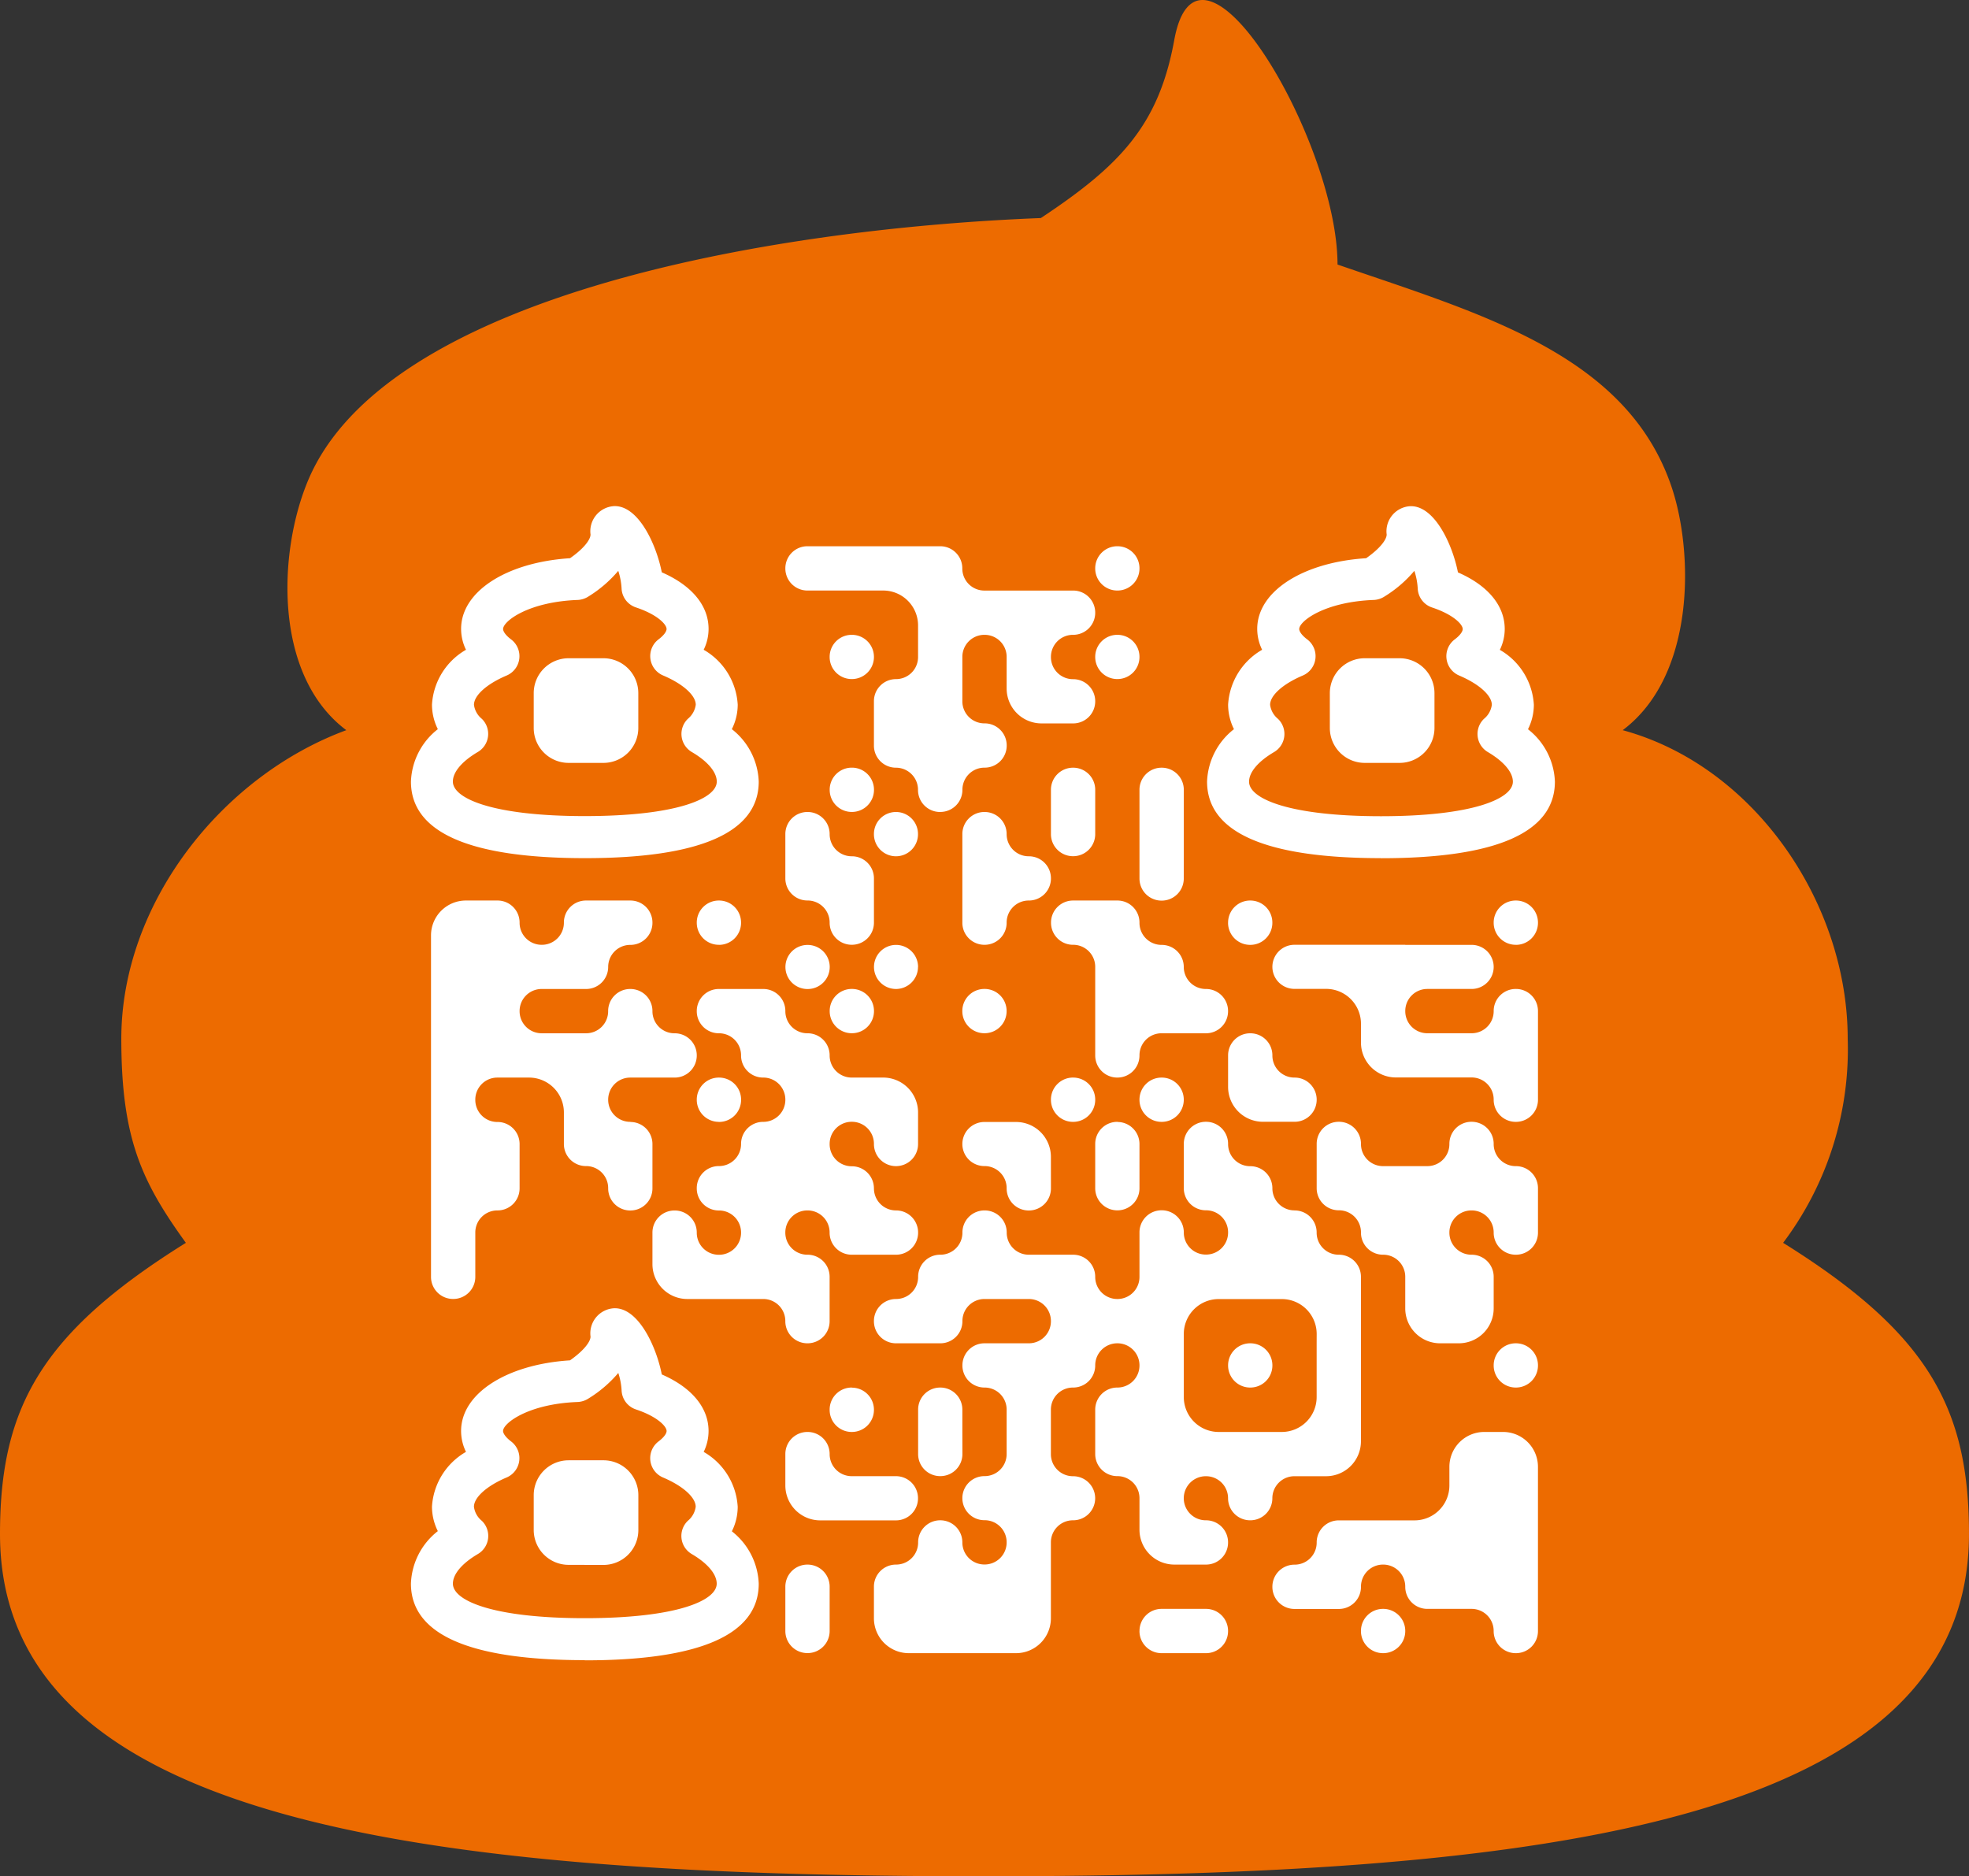
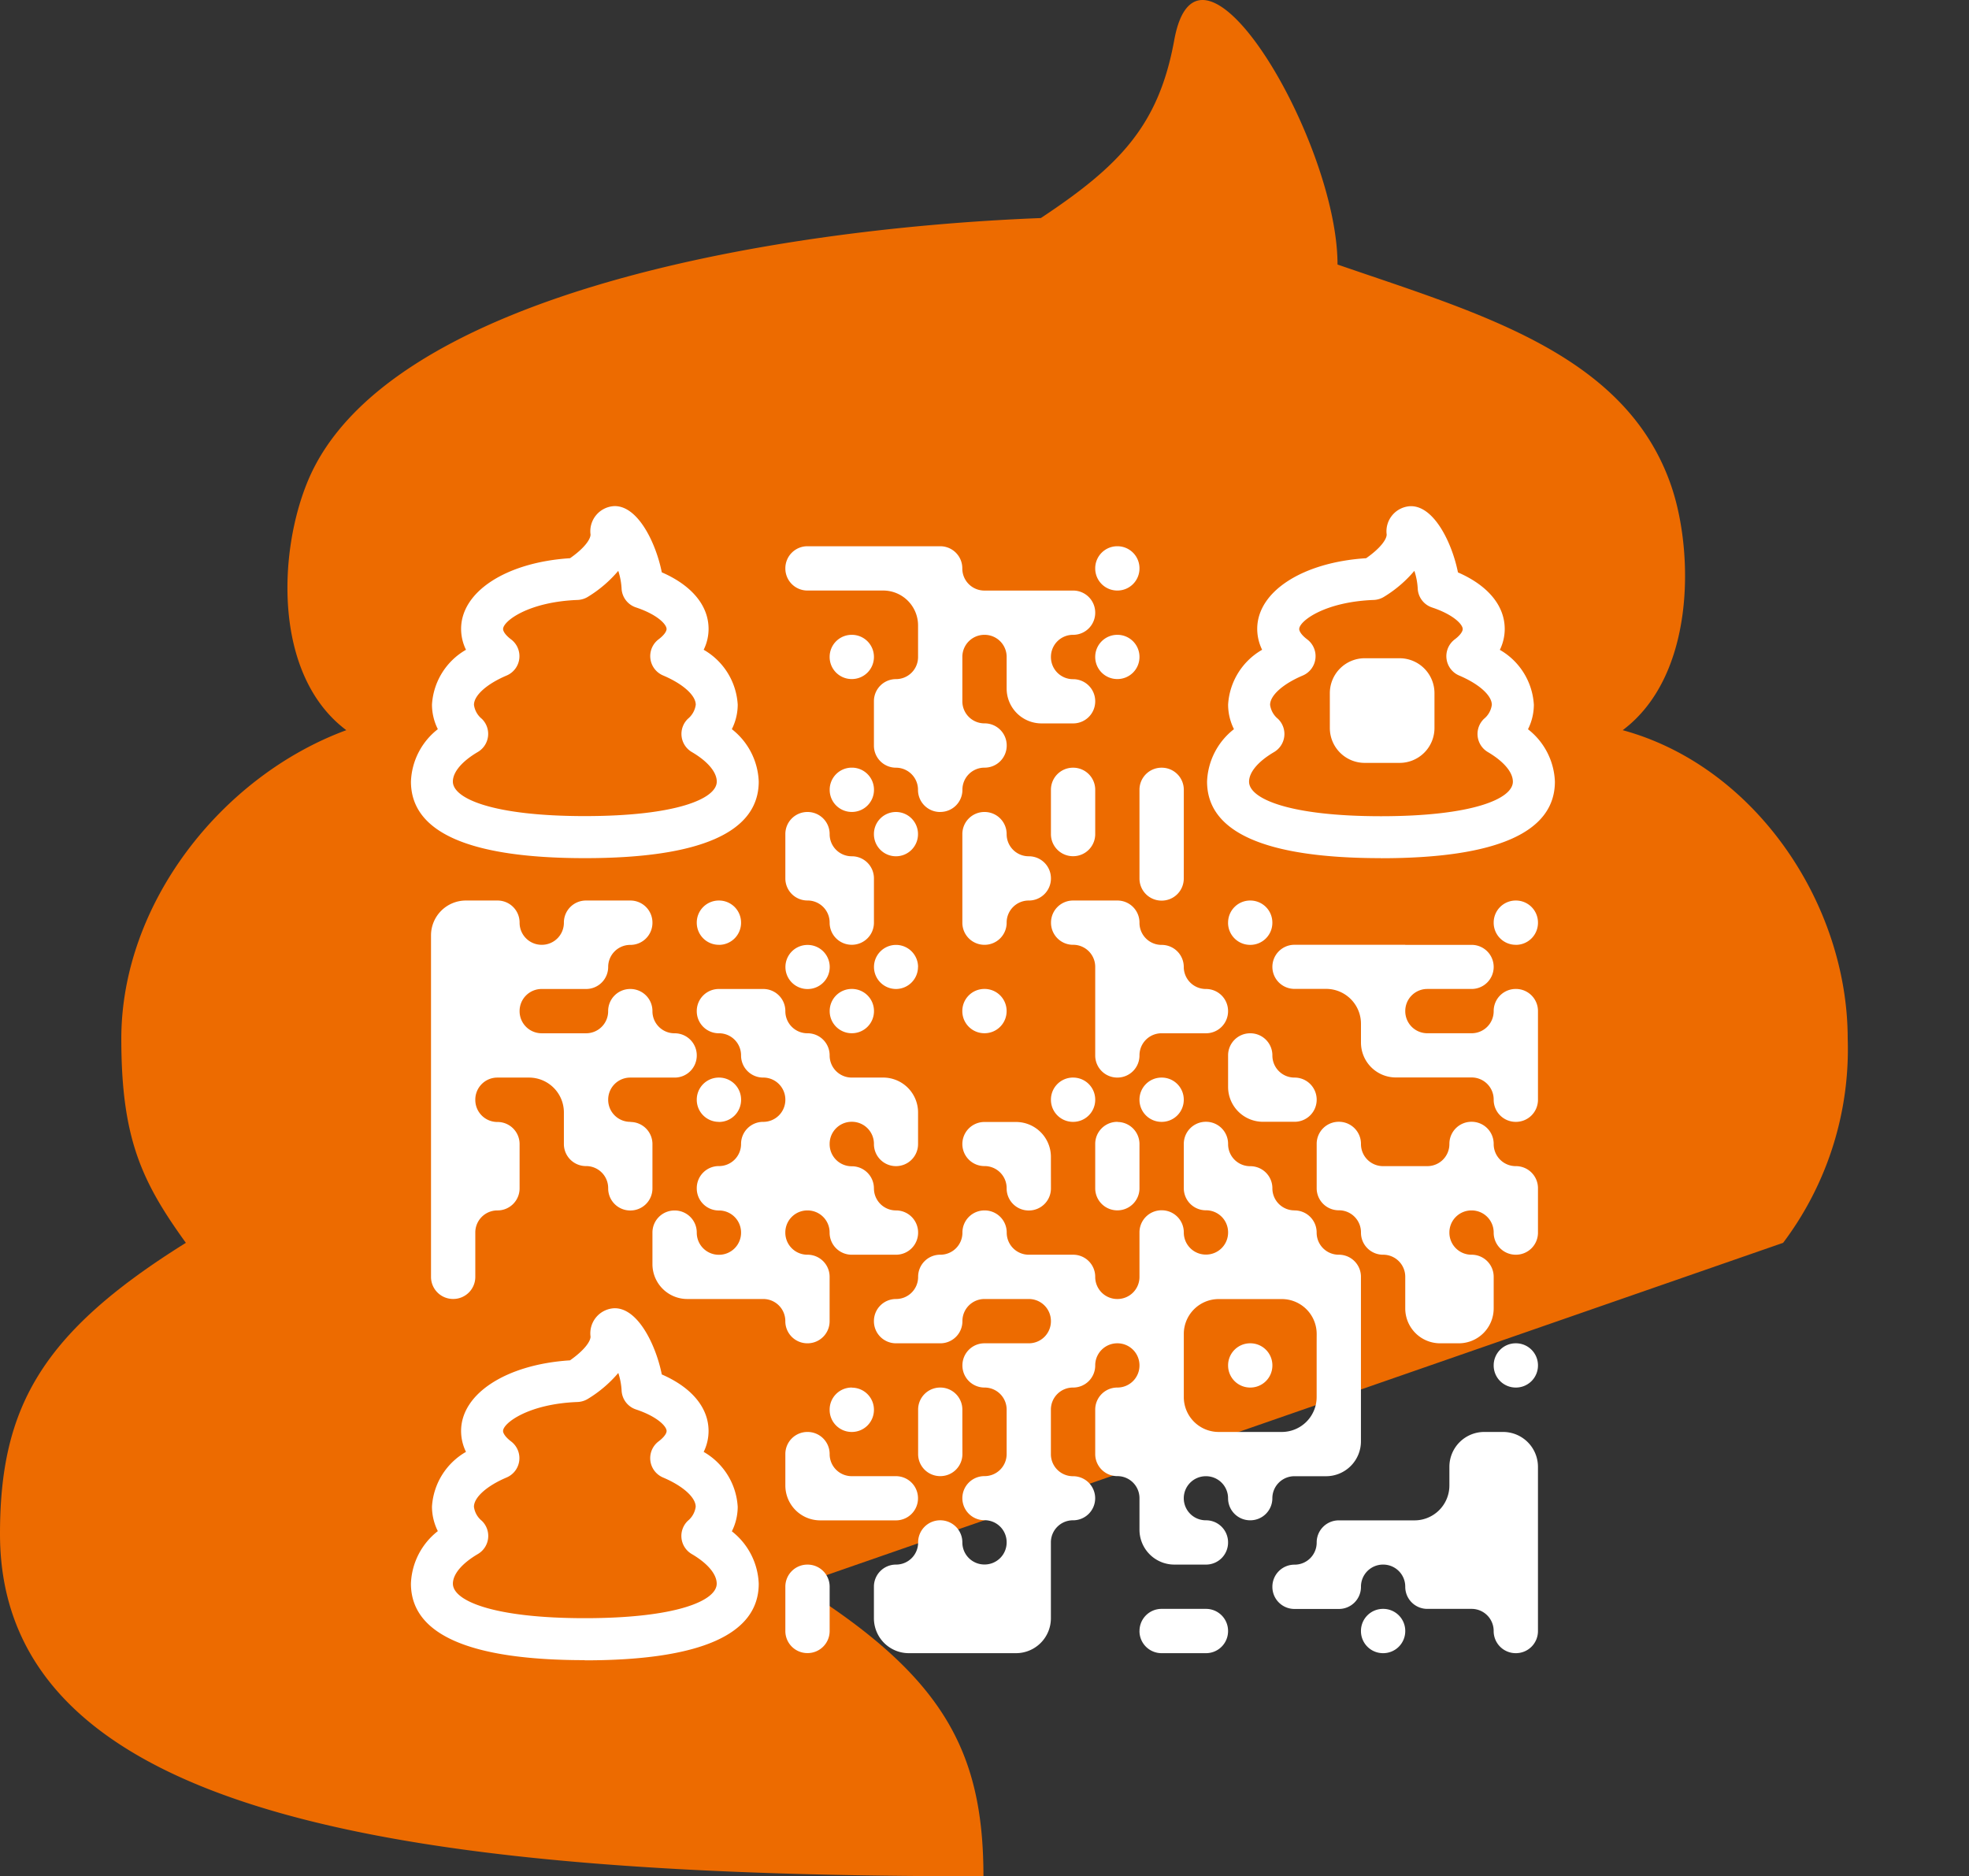
<svg xmlns="http://www.w3.org/2000/svg" id="グループ_26988" data-name="グループ 26988" width="128.562" height="122.513" viewBox="0 0 128.562 122.513">
  <rect x="0" y="0" width="128.562" height="122.513" fill="#333333" stroke="none" />
  <defs>
    <clipPath id="clip-path">
      <rect id="長方形_31158" data-name="長方形 31158" width="128.562" height="122.513" fill="none" />
    </clipPath>
  </defs>
  <g id="グループ_26987" data-name="グループ 26987" clip-path="url(#clip-path)">
-     <path id="パス_68120" data-name="パス 68120" d="M116.425,81.151a21,21,0,0,0,4.217-13.327c0-8.832-6.065-17.8-14.691-20.147,4.75-3.56,4.64-11.583,3.193-15.879-2.927-8.681-12.49-11.308-21.813-14.525,0-8.083-9.067-23.411-10.662-14.65-1.013,5.557-3.53,8.183-8.709,11.615-18.2.711-42.827,5.19-47.842,17.126-1.986,4.728-2.256,12.753,2.493,16.313-8.135,3-14.69,11.315-14.69,20.147,0,6.51,1.33,9.332,4.215,13.327C2.7,87.034,0,91.9,0,100.16c0,18.743,27.22,22.353,64.212,22.353s64.349-3.61,64.349-22.353c0-8.255-2.7-13.126-12.136-19.009" fill="#ed6b00" />
+     <path id="パス_68120" data-name="パス 68120" d="M116.425,81.151a21,21,0,0,0,4.217-13.327c0-8.832-6.065-17.8-14.691-20.147,4.75-3.56,4.64-11.583,3.193-15.879-2.927-8.681-12.49-11.308-21.813-14.525,0-8.083-9.067-23.411-10.662-14.65-1.013,5.557-3.53,8.183-8.709,11.615-18.2.711-42.827,5.19-47.842,17.126-1.986,4.728-2.256,12.753,2.493,16.313-8.135,3-14.69,11.315-14.69,20.147,0,6.51,1.33,9.332,4.215,13.327C2.7,87.034,0,91.9,0,100.16c0,18.743,27.22,22.353,64.212,22.353c0-8.255-2.7-13.126-12.136-19.009" fill="#ed6b00" />
    <path id="パス_68121" data-name="パス 68121" d="M38.187,56.033c-7.534,0-11.355-1.681-11.355-5a4.546,4.546,0,0,1,1.756-3.422,3.588,3.588,0,0,1-.383-1.6,4.429,4.429,0,0,1,2.221-3.584,3.1,3.1,0,0,1-.319-1.363c0-2.444,2.968-4.351,7.112-4.615.922-.641,1.339-1.228,1.339-1.546a1.643,1.643,0,0,1,1.558-1.857h.027c1.542,0,2.7,2.466,3.067,4.324,1.953.85,3.055,2.168,3.055,3.694a3.079,3.079,0,0,1-.32,1.363,4.427,4.427,0,0,1,2.223,3.584,3.576,3.576,0,0,1-.384,1.6,4.549,4.549,0,0,1,1.756,3.422c0,3.317-3.82,5-11.353,5M40.371,37.27a8.122,8.122,0,0,1-1.97,1.69,1.391,1.391,0,0,1-.685.214c-3.212.121-4.868,1.384-4.868,1.9,0,.136.137.386.524.677a1.372,1.372,0,0,1-.291,2.357c-1.3.55-2.134,1.3-2.134,1.913a1.413,1.413,0,0,0,.512.914A1.372,1.372,0,0,1,31.2,49.1c-1.036.608-1.631,1.312-1.631,1.932,0,1.123,2.663,2.255,8.614,2.255S46.8,52.158,46.8,51.035c0-.62-.593-1.324-1.63-1.932a1.37,1.37,0,0,1-.253-2.171,1.432,1.432,0,0,0,.511-.916c0-.613-.837-1.363-2.136-1.913A1.372,1.372,0,0,1,43,41.746c.322-.242.522-.5.522-.677,0-.309-.62-.95-2-1.408a1.368,1.368,0,0,1-.938-1.248,4.466,4.466,0,0,0-.217-1.143" fill="#fff" />
    <path id="パス_68122" data-name="パス 68122" d="M54.17,42.89V42.9a1.439,1.439,0,0,0,1.439,1.439h.013a1.44,1.44,0,0,0,1.44-1.439V42.89a1.44,1.44,0,0,0-1.44-1.439h-.013A1.439,1.439,0,0,0,54.17,42.89m18.793-7.223H72.95a1.44,1.44,0,0,0-1.44,1.439v.014a1.44,1.44,0,0,0,1.44,1.439h.013A1.439,1.439,0,0,0,74.4,37.12v-.014a1.439,1.439,0,0,0-1.439-1.439m-15.9,60.72H55.609a1.439,1.439,0,0,1-1.439-1.439v-.014A1.44,1.44,0,0,0,52.73,93.5h-.013a1.439,1.439,0,0,0-1.439,1.439v2.057a2.277,2.277,0,0,0,2.277,2.277H58.5a1.439,1.439,0,0,0,1.439-1.439v0A1.439,1.439,0,0,0,58.5,96.387ZM74.4,42.9V42.89a1.439,1.439,0,0,0-1.439-1.439H72.95a1.44,1.44,0,0,0-1.44,1.439V42.9a1.44,1.44,0,0,0,1.44,1.439h.013A1.439,1.439,0,0,0,74.4,42.9M55.622,90.6h-.013a1.439,1.439,0,0,0-1.439,1.439v.014A1.439,1.439,0,0,0,55.609,93.5h.013a1.44,1.44,0,0,0,1.44-1.439v-.014a1.44,1.44,0,0,0-1.44-1.439M98.966,61.694h.014a1.439,1.439,0,0,0,1.439-1.439v-.013A1.439,1.439,0,0,0,98.98,58.8h-.014a1.439,1.439,0,0,0-1.439,1.439v.013a1.439,1.439,0,0,0,1.439,1.439M71.51,53.019V51.566a1.439,1.439,0,0,0-1.439-1.439h-.013a1.439,1.439,0,0,0-1.439,1.439v2.9a1.44,1.44,0,0,0,1.439,1.44h.013a1.44,1.44,0,0,0,1.439-1.44Zm5.784,2.892V51.566a1.439,1.439,0,0,0-1.439-1.439h-.014A1.439,1.439,0,0,0,74.4,51.566v5.8a1.44,1.44,0,0,0,1.439,1.44h.014a1.44,1.44,0,0,0,1.439-1.44ZM46.933,61.694h.014a1.439,1.439,0,0,0,1.439-1.439v-.013A1.439,1.439,0,0,0,46.947,58.8h-.014a1.439,1.439,0,0,0-1.439,1.439v.013a1.439,1.439,0,0,0,1.439,1.439m53.486,27.47V89.15a1.439,1.439,0,0,0-1.439-1.439h-.014a1.439,1.439,0,0,0-1.439,1.439v.014A1.439,1.439,0,0,0,98.966,90.6h.014a1.439,1.439,0,0,0,1.439-1.439M51.278,105.052V106.5a1.439,1.439,0,0,0,1.439,1.439h.013a1.44,1.44,0,0,0,1.44-1.439V103.6a1.44,1.44,0,0,0-1.44-1.439h-.013a1.439,1.439,0,0,0-1.439,1.439ZM74.4,106.491v.014a1.44,1.44,0,0,0,1.439,1.439h2.906a1.439,1.439,0,0,0,1.439-1.439v-.014a1.439,1.439,0,0,0-1.439-1.439H75.841a1.439,1.439,0,0,0-1.439,1.439M70.071,70.36h-.013A1.439,1.439,0,0,0,68.619,71.8v.013a1.439,1.439,0,0,0,1.439,1.439h.013a1.439,1.439,0,0,0,1.439-1.439V71.8a1.439,1.439,0,0,0-1.439-1.439M96.912,93.5a2.277,2.277,0,0,0-2.277,2.277v1.219a2.278,2.278,0,0,1-2.277,2.277H87.409a1.439,1.439,0,0,0-1.439,1.439v.014a1.439,1.439,0,0,1-1.439,1.439h-.014a1.439,1.439,0,0,0-1.439,1.439v.014a1.439,1.439,0,0,0,1.439,1.439h2.906a1.439,1.439,0,0,0,1.439-1.439V103.6A1.439,1.439,0,0,1,90.3,102.16h.014a1.439,1.439,0,0,1,1.439,1.439v.014a1.439,1.439,0,0,0,1.439,1.439h2.895a1.439,1.439,0,0,1,1.439,1.439v.014a1.439,1.439,0,0,0,1.439,1.439h.014a1.439,1.439,0,0,0,1.439-1.439V95.772A2.277,2.277,0,0,0,98.142,93.5h-1.23ZM90.3,107.944h.014a1.439,1.439,0,0,0,1.439-1.439v-.014a1.439,1.439,0,0,0-1.439-1.439H90.3a1.439,1.439,0,0,0-1.439,1.439v.014a1.439,1.439,0,0,0,1.439,1.439M72.963,73.251H72.95a1.44,1.44,0,0,0-1.44,1.44v2.9a1.44,1.44,0,0,0,1.44,1.439h.013A1.439,1.439,0,0,0,74.4,77.6v-2.9a1.44,1.44,0,0,0-1.439-1.44m-4.344,2.892v-.614a2.278,2.278,0,0,0-2.278-2.278H64.274a1.44,1.44,0,0,0-1.439,1.44V74.7a1.439,1.439,0,0,0,1.439,1.439h.014a1.44,1.44,0,0,1,1.439,1.439V77.6a1.439,1.439,0,0,0,1.439,1.439h.013a1.44,1.44,0,0,0,1.44-1.439ZM57.062,58.8V57.35a1.44,1.44,0,0,0-1.44-1.439h-.013a1.44,1.44,0,0,1-1.439-1.44v-.013a1.44,1.44,0,0,0-1.44-1.439h-.013a1.439,1.439,0,0,0-1.439,1.439v2.9a1.44,1.44,0,0,0,1.439,1.44h.013a1.44,1.44,0,0,1,1.44,1.439v.013a1.439,1.439,0,0,0,1.439,1.439h.013a1.44,1.44,0,0,0,1.44-1.439ZM81.625,90.6h.014a1.439,1.439,0,0,0,1.439-1.439V89.15a1.439,1.439,0,0,0-1.439-1.439h-.014a1.439,1.439,0,0,0-1.439,1.439v.014A1.439,1.439,0,0,0,81.625,90.6m-26-40.476h-.013a1.439,1.439,0,0,0-1.439,1.439v.014a1.439,1.439,0,0,0,1.439,1.439h.013a1.44,1.44,0,0,0,1.44-1.439v-.014a1.44,1.44,0,0,0-1.44-1.439m-.013,17.341h.013a1.44,1.44,0,0,0,1.44-1.439v-.014a1.44,1.44,0,0,0-1.44-1.439h-.013a1.439,1.439,0,0,0-1.439,1.439v.014a1.439,1.439,0,0,0,1.439,1.439m5.773-14.449H61.4a1.44,1.44,0,0,0,1.439-1.439v-.014a1.439,1.439,0,0,1,1.439-1.439h.014a1.439,1.439,0,0,0,1.439-1.439v-.014a1.439,1.439,0,0,0-1.439-1.439h-.014A1.439,1.439,0,0,1,62.835,45.8V42.89a1.439,1.439,0,0,1,1.439-1.439h.014a1.439,1.439,0,0,1,1.439,1.439v2.068A2.277,2.277,0,0,0,68,47.235h2.067A1.439,1.439,0,0,0,71.51,45.8v-.014a1.439,1.439,0,0,0-1.439-1.439h-.013A1.439,1.439,0,0,1,68.619,42.9V42.89a1.439,1.439,0,0,1,1.439-1.439h.013a1.439,1.439,0,0,0,1.439-1.439V40a1.439,1.439,0,0,0-1.439-1.439h-5.8a1.439,1.439,0,0,1-1.439-1.439v-.014A1.44,1.44,0,0,0,61.4,35.667H52.717a1.439,1.439,0,0,0-1.439,1.439v.014a1.439,1.439,0,0,0,1.439,1.439h4.948a2.278,2.278,0,0,1,2.278,2.278V42.9A1.439,1.439,0,0,1,58.5,44.343h0a1.439,1.439,0,0,0-1.439,1.439v2.906A1.439,1.439,0,0,0,58.5,50.127h0a1.439,1.439,0,0,1,1.439,1.439v.014a1.439,1.439,0,0,0,1.439,1.439M41.163,73.251h-.014a1.439,1.439,0,0,1-1.439-1.439V71.8a1.439,1.439,0,0,1,1.439-1.439h2.906a1.44,1.44,0,0,0,1.439-1.44v-.013a1.439,1.439,0,0,0-1.439-1.439h-.014A1.439,1.439,0,0,1,42.6,66.029v-.014a1.439,1.439,0,0,0-1.439-1.439h-.014a1.439,1.439,0,0,0-1.439,1.439v.014a1.439,1.439,0,0,1-1.439,1.439H35.365a1.44,1.44,0,0,1-1.439-1.439v-.014a1.439,1.439,0,0,1,1.439-1.439h2.906a1.439,1.439,0,0,0,1.439-1.439v0a1.44,1.44,0,0,1,1.439-1.44h.014A1.439,1.439,0,0,0,42.6,60.255v-.013A1.439,1.439,0,0,0,41.163,58.8H38.257a1.439,1.439,0,0,0-1.439,1.439v.013a1.439,1.439,0,0,1-1.439,1.439h-.014a1.439,1.439,0,0,1-1.439-1.439v-.013A1.439,1.439,0,0,0,32.487,58.8H30.42a2.277,2.277,0,0,0-2.278,2.277v22.3a1.44,1.44,0,0,0,1.44,1.439h.013a1.439,1.439,0,0,0,1.439-1.439V80.474a1.44,1.44,0,0,1,1.439-1.439h.014A1.439,1.439,0,0,0,33.926,77.6v-2.9a1.44,1.44,0,0,0-1.439-1.44h-.014a1.439,1.439,0,0,1-1.439-1.439V71.8a1.439,1.439,0,0,1,1.439-1.439h2.068a2.276,2.276,0,0,1,2.277,2.277V74.7a1.439,1.439,0,0,0,1.439,1.439h.014a1.439,1.439,0,0,1,1.439,1.439V77.6a1.439,1.439,0,0,0,1.439,1.439h.014A1.439,1.439,0,0,0,42.6,77.6v-2.9a1.44,1.44,0,0,0-1.439-1.44m15.9,4.345v-.014a1.44,1.44,0,0,0-1.44-1.439h-.013A1.439,1.439,0,0,1,54.17,74.7v-.013a1.44,1.44,0,0,1,1.439-1.44h.013a1.44,1.44,0,0,1,1.44,1.44V74.7A1.439,1.439,0,0,0,58.5,76.143h0A1.439,1.439,0,0,0,59.943,74.7V72.637a2.277,2.277,0,0,0-2.278-2.277H55.609a1.44,1.44,0,0,1-1.439-1.44v-.013a1.44,1.44,0,0,0-1.44-1.439h-.013a1.439,1.439,0,0,1-1.439-1.439v-.014a1.439,1.439,0,0,0-1.439-1.439H46.933a1.439,1.439,0,0,0-1.439,1.439v.014a1.439,1.439,0,0,0,1.439,1.439h.014a1.439,1.439,0,0,1,1.439,1.439v.013a1.44,1.44,0,0,0,1.439,1.44h.014A1.439,1.439,0,0,1,51.278,71.8v.013a1.439,1.439,0,0,1-1.439,1.439h-.014a1.44,1.44,0,0,0-1.439,1.44V74.7a1.439,1.439,0,0,1-1.439,1.439h-.014a1.439,1.439,0,0,0-1.439,1.439V77.6a1.439,1.439,0,0,0,1.439,1.439h.014a1.439,1.439,0,0,1,1.439,1.439v.014a1.439,1.439,0,0,1-1.439,1.439h-.014a1.439,1.439,0,0,1-1.439-1.439v-.014a1.439,1.439,0,0,0-1.439-1.439h-.014A1.439,1.439,0,0,0,42.6,80.474v2.068a2.277,2.277,0,0,0,2.277,2.277h4.96a1.439,1.439,0,0,1,1.439,1.439v.014a1.439,1.439,0,0,0,1.439,1.439h.013a1.44,1.44,0,0,0,1.44-1.439V83.366a1.44,1.44,0,0,0-1.44-1.439h-.013a1.439,1.439,0,0,1-1.439-1.439v-.014a1.439,1.439,0,0,1,1.439-1.439h.013a1.44,1.44,0,0,1,1.44,1.439v.014a1.439,1.439,0,0,0,1.439,1.439h2.9a1.439,1.439,0,0,0,1.439-1.439v-.014A1.44,1.44,0,0,0,58.5,79.035h0A1.439,1.439,0,0,1,57.062,77.6m5.773,15.9V92.042A1.439,1.439,0,0,0,61.4,90.6h-.014a1.439,1.439,0,0,0-1.439,1.439v2.906a1.439,1.439,0,0,0,1.439,1.439H61.4a1.44,1.44,0,0,0,1.439-1.439Zm-10.1-31.8h-.013a1.44,1.44,0,0,0-1.439,1.44v0a1.439,1.439,0,0,0,1.439,1.439h.013a1.44,1.44,0,0,0,1.44-1.439v0a1.44,1.44,0,0,0-1.44-1.44m-5.8,11.557h.014a1.439,1.439,0,0,0,1.439-1.439V71.8a1.439,1.439,0,0,0-1.439-1.439h-.014A1.439,1.439,0,0,0,45.494,71.8v.013a1.439,1.439,0,0,0,1.439,1.439m13.01-10.114v0a1.44,1.44,0,0,0-1.439-1.44h0a1.44,1.44,0,0,0-1.439,1.44v0A1.439,1.439,0,0,0,58.5,64.576h0a1.44,1.44,0,0,0,1.439-1.439M74.4,71.8v.013a1.439,1.439,0,0,0,1.439,1.439h.014a1.439,1.439,0,0,0,1.439-1.439V71.8a1.439,1.439,0,0,0-1.439-1.439h-.014A1.439,1.439,0,0,0,74.4,71.8m5.784-11.557v.013a1.439,1.439,0,0,0,1.439,1.439h.014a1.439,1.439,0,0,0,1.439-1.439v-.013A1.439,1.439,0,0,0,81.639,58.8h-.014a1.439,1.439,0,0,0-1.439,1.439m-15.9,4.334h-.014a1.439,1.439,0,0,0-1.439,1.439v.014a1.439,1.439,0,0,0,1.439,1.439h.014a1.44,1.44,0,0,0,1.439-1.439v-.014a1.439,1.439,0,0,0-1.439-1.439M94.635,74.7A1.439,1.439,0,0,1,93.2,76.143H90.3A1.439,1.439,0,0,1,88.862,74.7v-.013a1.44,1.44,0,0,0-1.439-1.44h-.014a1.44,1.44,0,0,0-1.439,1.44v2.9a1.439,1.439,0,0,0,1.439,1.439h.014a1.439,1.439,0,0,1,1.439,1.439v.014A1.439,1.439,0,0,0,90.3,81.927h.014a1.439,1.439,0,0,1,1.439,1.439v2.068a2.277,2.277,0,0,0,2.277,2.277H95.25a2.278,2.278,0,0,0,2.277-2.277V83.366a1.439,1.439,0,0,0-1.439-1.439h-.014a1.439,1.439,0,0,1-1.439-1.439v-.014a1.439,1.439,0,0,1,1.439-1.439h.014a1.439,1.439,0,0,1,1.439,1.439v.014a1.439,1.439,0,0,0,1.439,1.439h.014a1.439,1.439,0,0,0,1.439-1.439V77.582a1.439,1.439,0,0,0-1.439-1.439h-.014A1.439,1.439,0,0,1,97.527,74.7v-.013a1.44,1.44,0,0,0-1.439-1.44h-.014a1.44,1.44,0,0,0-1.439,1.44Zm-2.881-13.01H84.517a1.44,1.44,0,0,0-1.439,1.44v0a1.439,1.439,0,0,0,1.439,1.439h2.068a2.277,2.277,0,0,1,2.277,2.277v1.229a2.278,2.278,0,0,0,2.277,2.278h4.949A1.439,1.439,0,0,1,97.527,71.8v.013a1.439,1.439,0,0,0,1.439,1.439h.014a1.439,1.439,0,0,0,1.439-1.439v-5.8a1.439,1.439,0,0,0-1.439-1.439h-.014a1.439,1.439,0,0,0-1.439,1.439v.014a1.439,1.439,0,0,1-1.439,1.439H93.193a1.439,1.439,0,0,1-1.439-1.439v-.014a1.439,1.439,0,0,1,1.439-1.439h2.895a1.439,1.439,0,0,0,1.439-1.439v0a1.44,1.44,0,0,0-1.439-1.44H91.754Zm-21.683,0a1.44,1.44,0,0,1,1.439,1.44V68.92a1.44,1.44,0,0,0,1.44,1.44h.013A1.44,1.44,0,0,0,74.4,68.92v-.013a1.439,1.439,0,0,1,1.439-1.439h2.906a1.439,1.439,0,0,0,1.439-1.439v-.014a1.439,1.439,0,0,0-1.439-1.439h-.014a1.44,1.44,0,0,1-1.439-1.439v0a1.44,1.44,0,0,0-1.439-1.44h-.014A1.439,1.439,0,0,1,74.4,60.255v-.013A1.439,1.439,0,0,0,72.963,58.8h-2.9a1.439,1.439,0,0,0-1.439,1.439v.013a1.439,1.439,0,0,0,1.439,1.439Zm10.115,9.28a2.277,2.277,0,0,0,2.278,2.277h2.067a1.439,1.439,0,0,0,1.439-1.439V71.8a1.439,1.439,0,0,0-1.439-1.439h-.014a1.44,1.44,0,0,1-1.439-1.44v-.013a1.439,1.439,0,0,0-1.439-1.439h-.014a1.439,1.439,0,0,0-1.439,1.439v2.067ZM58.5,55.911h0a1.44,1.44,0,0,0,1.439-1.44v-.013A1.439,1.439,0,0,0,58.5,53.019h0a1.439,1.439,0,0,0-1.439,1.439v.013a1.44,1.44,0,0,0,1.439,1.44M62.835,58.8v1.452a1.439,1.439,0,0,0,1.439,1.439h.014a1.439,1.439,0,0,0,1.439-1.439v-.013A1.439,1.439,0,0,1,67.166,58.8h.013a1.44,1.44,0,0,0,1.44-1.44V57.35a1.44,1.44,0,0,0-1.44-1.439h-.013a1.44,1.44,0,0,1-1.439-1.44v-.013a1.439,1.439,0,0,0-1.439-1.439h-.014a1.439,1.439,0,0,0-1.439,1.439V58.8Zm21.7,20.232h-.014A1.439,1.439,0,0,1,83.078,77.6v-.014a1.439,1.439,0,0,0-1.439-1.439h-.014A1.439,1.439,0,0,1,80.186,74.7v-.013a1.44,1.44,0,0,0-1.439-1.44h-.014a1.44,1.44,0,0,0-1.439,1.44v2.9a1.439,1.439,0,0,0,1.439,1.439h.014a1.439,1.439,0,0,1,1.439,1.439v.014a1.439,1.439,0,0,1-1.439,1.439h-.014a1.439,1.439,0,0,1-1.439-1.439v-.014a1.439,1.439,0,0,0-1.439-1.439h-.014A1.44,1.44,0,0,0,74.4,80.474V83.38a1.439,1.439,0,0,1-1.439,1.439H72.95a1.44,1.44,0,0,1-1.44-1.439v-.014a1.439,1.439,0,0,0-1.439-1.439h-2.9a1.439,1.439,0,0,1-1.439-1.439v-.014a1.44,1.44,0,0,0-1.439-1.439h-.014a1.439,1.439,0,0,0-1.439,1.439v.014A1.439,1.439,0,0,1,61.4,81.927h-.014a1.439,1.439,0,0,0-1.439,1.439v.014A1.439,1.439,0,0,1,58.5,84.819h0a1.439,1.439,0,0,0-1.439,1.439v.014A1.439,1.439,0,0,0,58.5,87.711h2.9a1.439,1.439,0,0,0,1.439-1.439v-.014a1.439,1.439,0,0,1,1.439-1.439h2.9a1.44,1.44,0,0,1,1.44,1.439v.014a1.44,1.44,0,0,1-1.44,1.439h-2.9a1.439,1.439,0,0,0-1.439,1.439v.014A1.439,1.439,0,0,0,64.274,90.6h.014a1.439,1.439,0,0,1,1.439,1.439v2.906a1.44,1.44,0,0,1-1.439,1.439h-.014a1.439,1.439,0,0,0-1.439,1.439v0a1.439,1.439,0,0,0,1.439,1.439h.014a1.439,1.439,0,0,1,1.439,1.439v.014a1.439,1.439,0,0,1-1.439,1.439h-.014a1.439,1.439,0,0,1-1.439-1.439v-.014A1.439,1.439,0,0,0,61.4,99.268h-.014a1.439,1.439,0,0,0-1.439,1.439v.014A1.439,1.439,0,0,1,58.5,102.16h0a1.439,1.439,0,0,0-1.439,1.439v2.067a2.277,2.277,0,0,0,2.277,2.278h7a2.278,2.278,0,0,0,2.278-2.278v-4.959a1.439,1.439,0,0,1,1.439-1.439h.013a1.439,1.439,0,0,0,1.439-1.439v0a1.439,1.439,0,0,0-1.439-1.439h-.013a1.439,1.439,0,0,1-1.439-1.439V92.042A1.439,1.439,0,0,1,70.058,90.6h.013a1.439,1.439,0,0,0,1.439-1.439V89.15a1.44,1.44,0,0,1,1.44-1.439h.013A1.439,1.439,0,0,1,74.4,89.15v.014A1.439,1.439,0,0,1,72.963,90.6H72.95a1.44,1.44,0,0,0-1.44,1.439v2.906a1.44,1.44,0,0,0,1.44,1.439h.013A1.439,1.439,0,0,1,74.4,97.826v2.057a2.278,2.278,0,0,0,2.278,2.277h2.067a1.439,1.439,0,0,0,1.439-1.439v-.014a1.439,1.439,0,0,0-1.439-1.439h-.014a1.439,1.439,0,0,1-1.439-1.439v0a1.439,1.439,0,0,1,1.439-1.439h.014a1.439,1.439,0,0,1,1.439,1.439v0a1.439,1.439,0,0,0,1.439,1.439h.014a1.439,1.439,0,0,0,1.439-1.439v0a1.439,1.439,0,0,1,1.439-1.439h2.068a2.278,2.278,0,0,0,2.277-2.278V83.366a1.439,1.439,0,0,0-1.439-1.439h-.014a1.439,1.439,0,0,1-1.439-1.439v-.014a1.439,1.439,0,0,0-1.439-1.439m1.439,8.676v3.507A2.278,2.278,0,0,1,83.693,93.5H79.572a2.278,2.278,0,0,1-2.278-2.277V87.1a2.278,2.278,0,0,1,2.278-2.277h4.121A2.278,2.278,0,0,1,85.97,87.1Z" fill="#fff" />
-     <path id="パス_68123" data-name="パス 68123" d="M39.4,49.813h0a2.277,2.277,0,0,0,2.277-2.278V45.257A2.278,2.278,0,0,0,39.4,42.98H37.126a2.279,2.279,0,0,0-2.278,2.277v2.278a2.278,2.278,0,0,0,2.278,2.278Z" fill="#fff" />
    <path id="パス_68124" data-name="パス 68124" d="M38.186,108.4c-7.534,0-11.355-1.681-11.355-5a4.555,4.555,0,0,1,1.756-3.425,3.59,3.59,0,0,1-.382-1.6A4.431,4.431,0,0,1,30.426,94.8a3.093,3.093,0,0,1-.32-1.363c0-2.444,2.967-4.35,7.111-4.613.923-.645,1.341-1.23,1.341-1.548a1.64,1.64,0,0,1,1.556-1.854.132.132,0,0,1,.028,0c1.543,0,2.7,2.465,3.068,4.322,1.953.851,3.054,2.169,3.054,3.695a3.084,3.084,0,0,1-.319,1.363,4.427,4.427,0,0,1,2.222,3.585,3.576,3.576,0,0,1-.382,1.6,4.557,4.557,0,0,1,1.755,3.425c0,3.314-3.82,5-11.354,5m2.183-18.763A8.113,8.113,0,0,1,38.4,91.33a1.4,1.4,0,0,1-.688.214c-3.211.119-4.866,1.382-4.866,1.893,0,.137.138.387.525.682a1.37,1.37,0,0,1-.294,2.354c-1.295.548-2.132,1.3-2.132,1.912a1.416,1.416,0,0,0,.511.913,1.37,1.37,0,0,1-.255,2.173c-1.035.608-1.63,1.313-1.63,1.935,0,1.122,2.663,2.253,8.613,2.253s8.612-1.131,8.612-2.253c0-.622-.593-1.327-1.63-1.935a1.369,1.369,0,0,1-.254-2.171,1.431,1.431,0,0,0,.512-.915c0-.614-.838-1.363-2.134-1.912A1.37,1.37,0,0,1,43,94.117c.322-.244.524-.5.524-.68,0-.308-.62-.949-2-1.407a1.368,1.368,0,0,1-.938-1.248,4.386,4.386,0,0,0-.219-1.144" fill="#fff" />
-     <path id="パス_68125" data-name="パス 68125" d="M39.4,102.182h0A2.277,2.277,0,0,0,41.68,99.9V97.627A2.277,2.277,0,0,0,39.4,95.35H37.126a2.278,2.278,0,0,0-2.278,2.277V99.9a2.278,2.278,0,0,0,2.278,2.277Z" fill="#fff" />
    <path id="パス_68126" data-name="パス 68126" d="M90.168,56.033c-7.534,0-11.355-1.681-11.355-5a4.549,4.549,0,0,1,1.756-3.422,3.6,3.6,0,0,1-.382-1.6,4.429,4.429,0,0,1,2.221-3.584,3.1,3.1,0,0,1-.32-1.363c0-2.444,2.967-4.351,7.111-4.615.923-.643,1.341-1.228,1.341-1.546A1.642,1.642,0,0,1,92.1,33.051h.026c1.543,0,2.7,2.466,3.068,4.324,1.953.85,3.054,2.168,3.054,3.694a3.09,3.09,0,0,1-.319,1.363,4.429,4.429,0,0,1,2.221,3.584,3.588,3.588,0,0,1-.383,1.6,4.547,4.547,0,0,1,1.757,3.422c0,3.317-3.82,5-11.354,5M92.351,37.27a8.087,8.087,0,0,1-1.97,1.69,1.391,1.391,0,0,1-.685.214c-3.211.121-4.866,1.384-4.866,1.9,0,.136.137.386.524.677a1.373,1.373,0,0,1-.291,2.357c-1.3.55-2.134,1.3-2.134,1.913a1.416,1.416,0,0,0,.511.914,1.37,1.37,0,0,1-.255,2.173c-1.035.608-1.63,1.312-1.63,1.932,0,1.123,2.663,2.255,8.613,2.255s8.612-1.132,8.612-2.255c0-.62-.6-1.324-1.63-1.932a1.37,1.37,0,0,1-.255-2.173,1.416,1.416,0,0,0,.511-.914c0-.613-.837-1.363-2.134-1.913a1.372,1.372,0,0,1-.29-2.357c.323-.242.523-.5.523-.677,0-.309-.62-.95-2-1.408a1.368,1.368,0,0,1-.938-1.248,4.379,4.379,0,0,0-.219-1.143" fill="#fff" />
    <path id="パス_68127" data-name="パス 68127" d="M91.384,49.813h0a2.277,2.277,0,0,0,2.277-2.278V45.257a2.278,2.278,0,0,0-2.277-2.277H89.107a2.279,2.279,0,0,0-2.278,2.277v2.278a2.278,2.278,0,0,0,2.278,2.278Z" fill="#fff" />
  </g>
</svg>